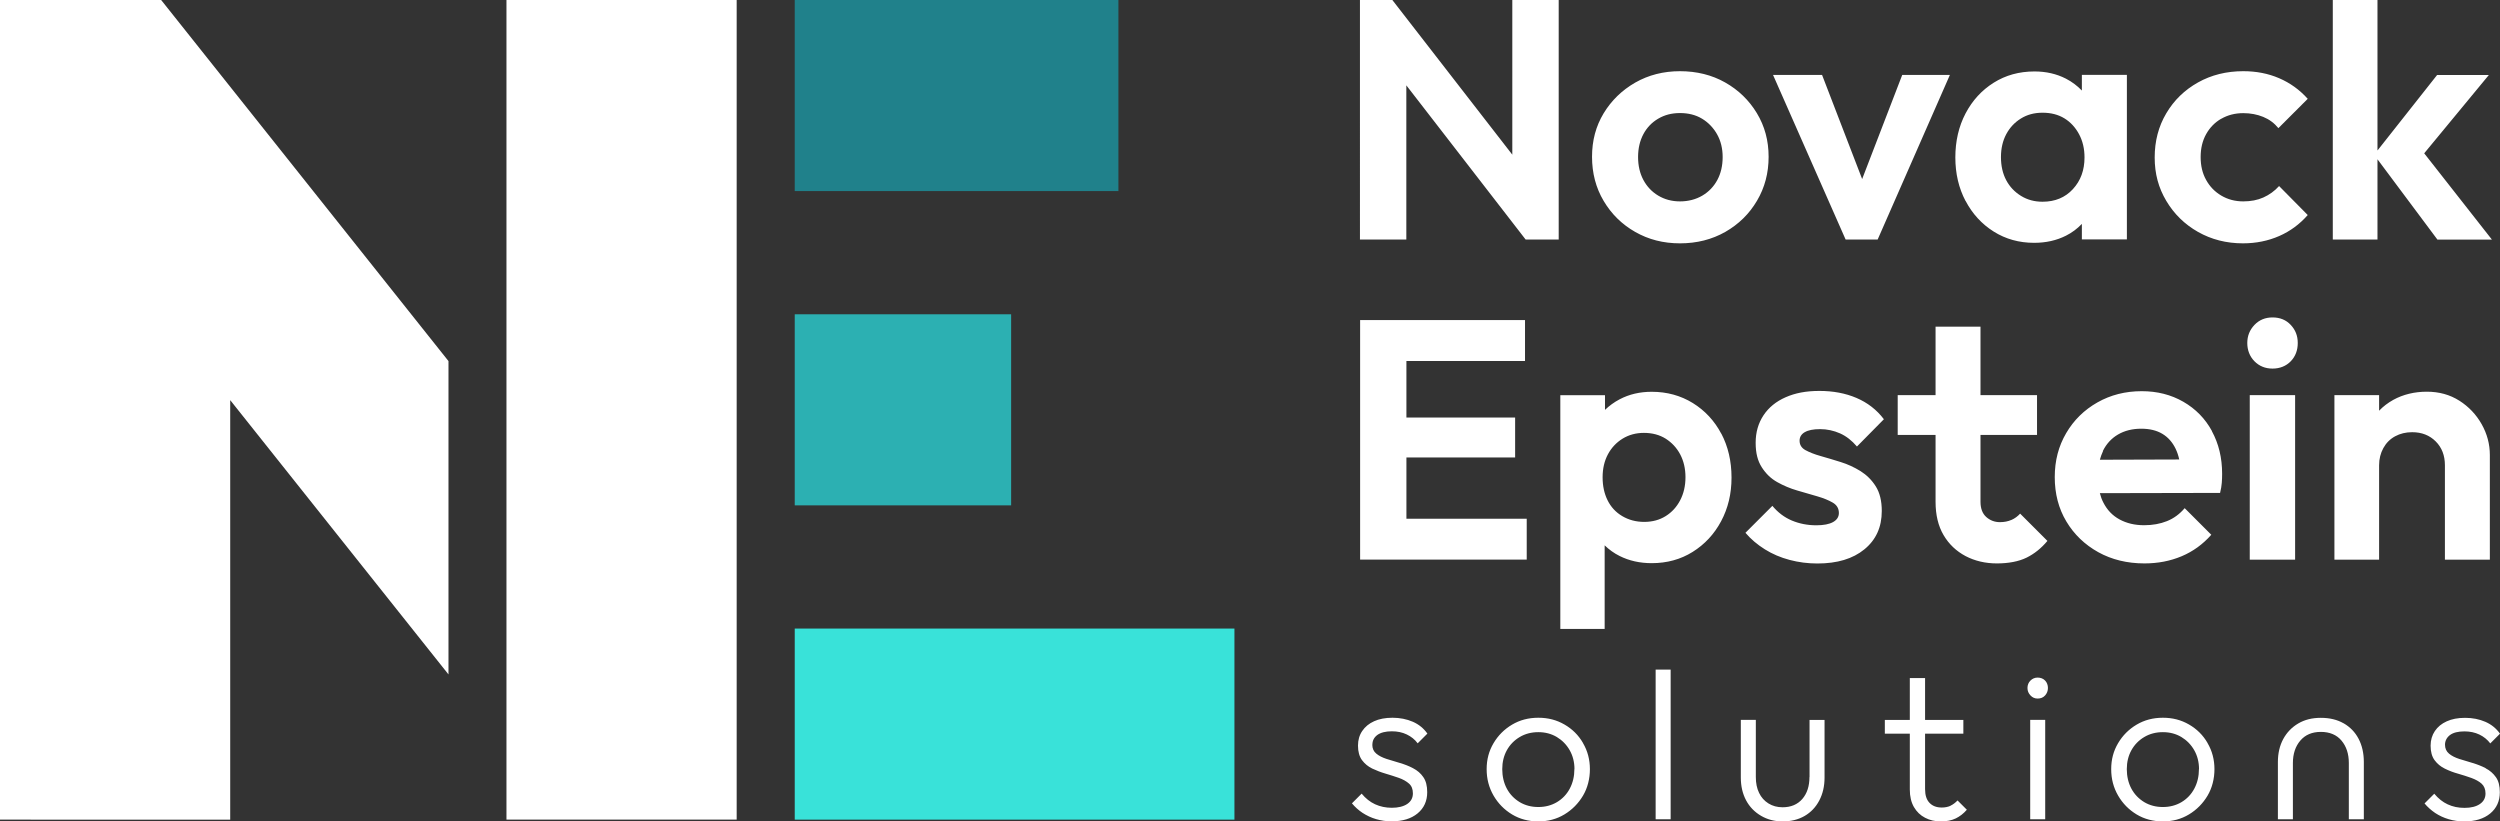
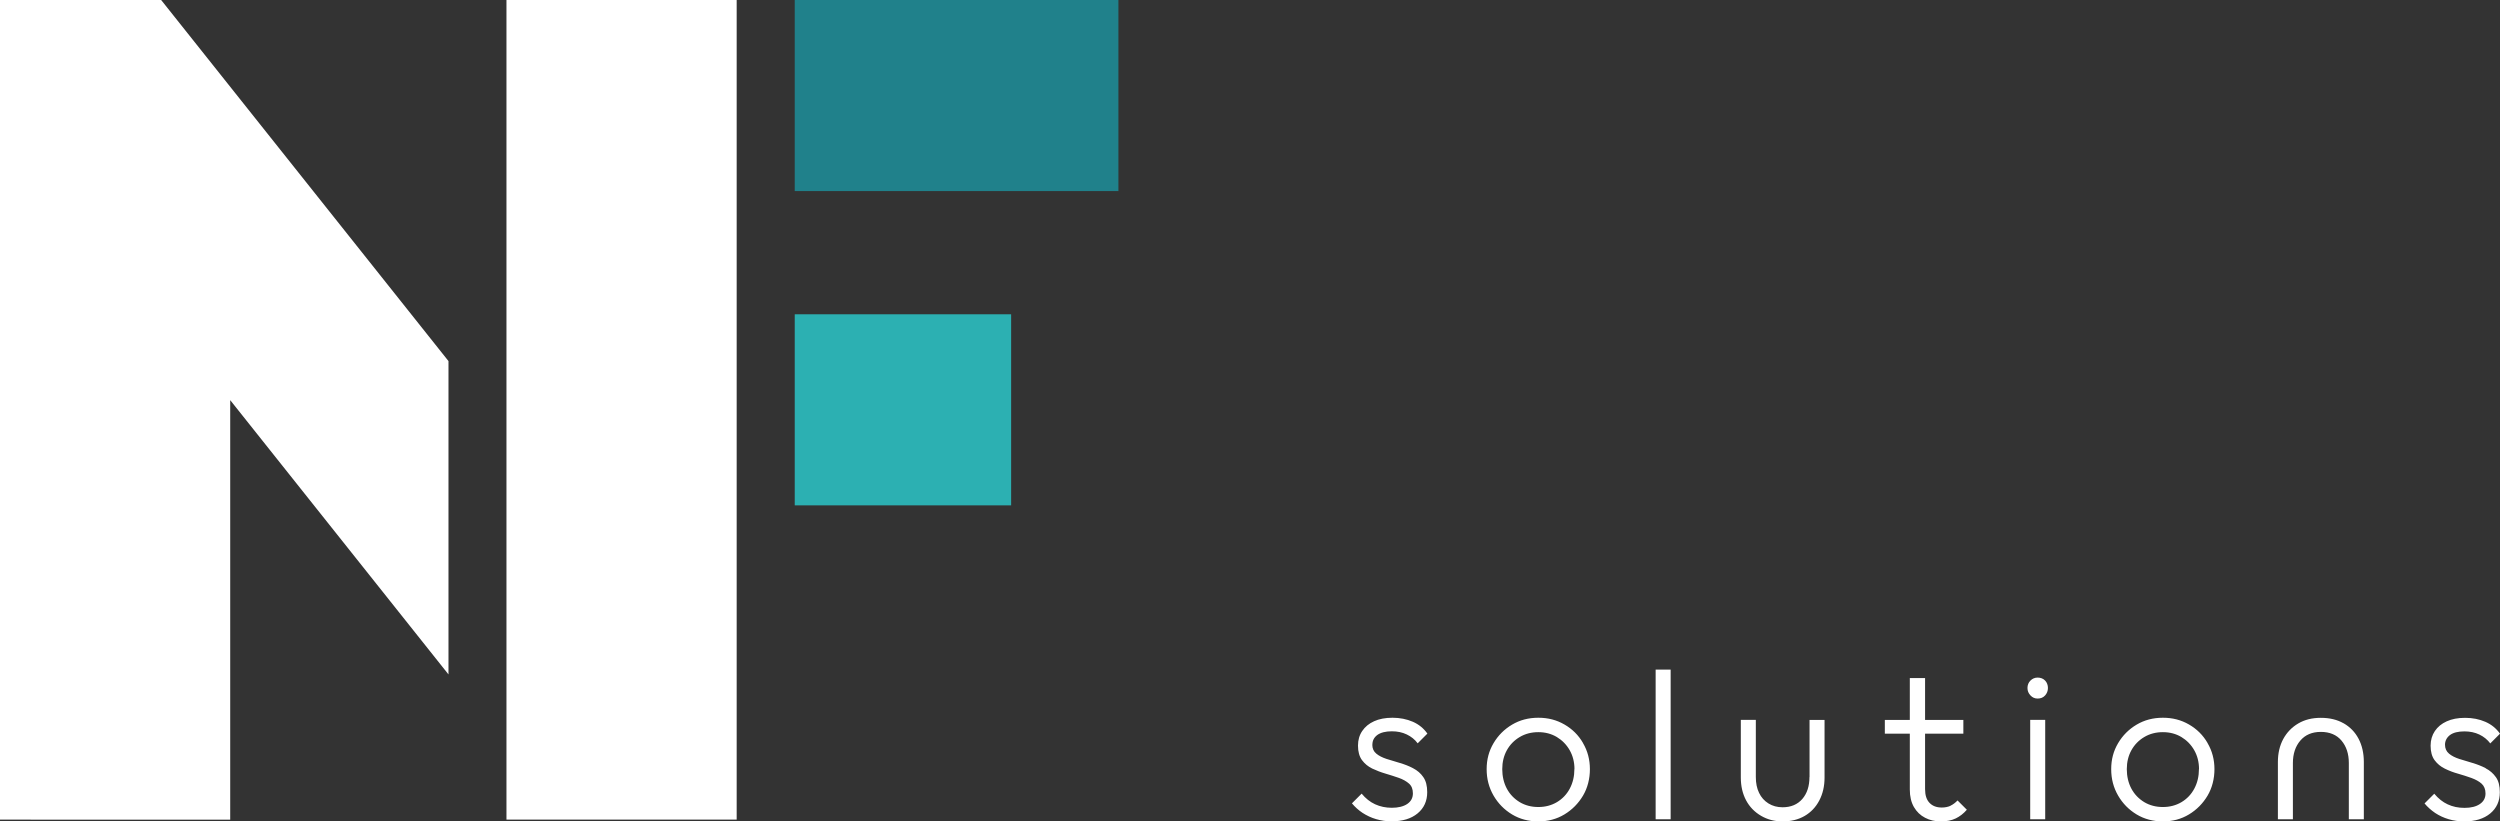
<svg xmlns="http://www.w3.org/2000/svg" id="Layer_2" data-name="Layer 2" viewBox="0 0 293.21 96.34">
  <rect x="0" y="0" width="293.21" height="96.34" fill="#333333" stroke="none" />
  <defs>
    <style>      .cls-1 {        fill: #39e2d9;      }      .cls-2 {        fill: #fff;      }      .cls-3 {        fill: #2cb0b2;      }      .cls-4 {        fill: #20818b;      }    </style>
  </defs>
  <g id="Layer_1-2" data-name="Layer 1">
    <g>
      <rect class="cls-4" x="93.21" y="0" width="37.96" height="22.41" />
      <rect class="cls-3" x="93.21" y="36.86" width="25.38" height="22.41" />
-       <rect class="cls-1" x="93.21" y="73.72" width="51.57" height="22.41" />
      <path class="cls-2" d="M18.9,0l33.7,42.35v36.75l-25.6-32.17v49.2H0V0h18.9ZM59.4,0v96.13h27V0h-27Z" />
      <path class="cls-2" d="M160.95,87.34c0,.45.16.8.47,1.05.31.26.72.46,1.2.62.49.16,1.01.31,1.55.47.55.16,1.07.36,1.56.62.5.26.9.6,1.2,1.04.31.44.46,1.03.46,1.77,0,1.04-.38,1.87-1.13,2.49s-1.77.93-3.06.93c-.63,0-1.23-.09-1.81-.26-.58-.17-1.1-.42-1.58-.73-.47-.31-.89-.69-1.25-1.12l1.14-1.14c.46.56.99.98,1.58,1.25.59.27,1.24.41,1.97.41s1.36-.15,1.8-.45.66-.71.66-1.24c0-.5-.15-.88-.46-1.15-.31-.27-.71-.5-1.2-.67s-1.02-.34-1.56-.5c-.55-.16-1.06-.36-1.55-.59-.49-.24-.89-.57-1.2-.99-.31-.42-.47-.99-.47-1.7,0-.66.17-1.24.5-1.72.33-.49.79-.87,1.39-1.14.59-.27,1.31-.41,2.16-.41s1.67.16,2.38.47c.71.31,1.28.78,1.71,1.39l-1.14,1.14c-.33-.45-.76-.79-1.28-1.04s-1.1-.37-1.75-.37c-.74,0-1.31.15-1.7.43-.39.29-.58.67-.58,1.13ZM185.66,87.15c.54.92.81,1.94.81,3.06s-.27,2.2-.81,3.11-1.27,1.65-2.18,2.2-1.94.82-3.06.82-2.17-.27-3.08-.82c-.91-.55-1.63-1.28-2.17-2.21-.54-.93-.81-1.96-.81-3.1s.27-2.14.81-3.05c.54-.91,1.26-1.63,2.17-2.17.91-.54,1.93-.81,3.08-.81s2.14.26,3.06.79,1.65,1.25,2.18,2.17ZM184.66,90.21c0-.83-.19-1.57-.56-2.22-.37-.65-.88-1.17-1.51-1.55-.64-.38-1.36-.57-2.17-.57s-1.54.19-2.18.57c-.64.38-1.15.9-1.51,1.55s-.54,1.39-.54,2.22.18,1.62.54,2.29c.36.67.87,1.19,1.51,1.58.64.38,1.37.57,2.18.57s1.54-.19,2.18-.57c.64-.38,1.15-.91,1.51-1.59s.54-1.44.54-2.28ZM194.18,96.09h1.76v-17.56h-1.76v17.56ZM212.22,91.13c0,1.08-.28,1.93-.84,2.58-.56.64-1.33.97-2.31.97-.63,0-1.18-.15-1.66-.45-.48-.3-.85-.71-1.1-1.24-.26-.53-.38-1.15-.38-1.86v-6.7h-1.76v6.77c0,1.01.21,1.9.62,2.67.41.77,1,1.37,1.75,1.81.75.44,1.6.66,2.54.66s1.83-.21,2.57-.64c.74-.43,1.31-1.03,1.72-1.81.41-.78.62-1.67.62-2.68v-6.77h-1.76v6.7ZM228.76,94.51c-.3.13-.64.2-1.02.2-.61,0-1.09-.18-1.44-.55-.35-.36-.52-.9-.52-1.61v-6.5h4.49v-1.61h-4.49v-4.91h-1.79v4.91h-2.93v1.61h2.93v6.55c0,.81.16,1.49.48,2.05.32.55.76.98,1.31,1.26.55.29,1.17.43,1.85.43s1.26-.12,1.74-.35c.48-.23.92-.57,1.31-1.02l-1.09-1.09c-.27.28-.55.49-.84.62ZM238.11,96.09h1.76v-11.66h-1.76v11.66ZM238.98,79.47c-.33,0-.61.12-.84.35-.23.23-.35.52-.35.87s.12.62.35.87c.23.25.51.37.84.37.36,0,.66-.12.88-.37s.33-.54.33-.87-.11-.64-.33-.87c-.22-.23-.52-.35-.88-.35ZM258.91,87.15c.54.92.81,1.94.81,3.06s-.27,2.2-.81,3.11-1.27,1.65-2.18,2.2-1.94.82-3.06.82-2.17-.27-3.08-.82c-.91-.55-1.63-1.28-2.17-2.21-.54-.93-.81-1.96-.81-3.1s.27-2.14.81-3.05c.54-.91,1.26-1.63,2.17-2.17.91-.54,1.93-.81,3.08-.81s2.14.26,3.06.79,1.65,1.25,2.18,2.17ZM257.91,90.21c0-.83-.19-1.57-.56-2.22-.37-.65-.88-1.17-1.51-1.55-.64-.38-1.36-.57-2.17-.57s-1.54.19-2.18.57c-.64.38-1.15.9-1.51,1.55s-.54,1.39-.54,2.22.18,1.62.54,2.29c.36.67.87,1.19,1.51,1.58.64.38,1.37.57,2.18.57s1.54-.19,2.18-.57c.64-.38,1.15-.91,1.51-1.59s.54-1.44.54-2.28ZM274.86,84.83c-.75-.43-1.64-.64-2.67-.64s-1.89.22-2.64.66-1.34,1.05-1.76,1.82c-.42.78-.63,1.68-.63,2.7v6.72h1.76v-6.6c0-1.07.29-1.95.87-2.63.58-.68,1.38-1.02,2.41-1.02s1.85.34,2.42,1.02c.57.68.86,1.55.86,2.63v6.6h1.76v-6.72c0-1.04-.21-1.95-.62-2.73-.41-.78-1-1.38-1.75-1.81ZM291.54,90.1c-.5-.26-1.02-.46-1.56-.62-.54-.16-1.06-.31-1.55-.47-.49-.16-.89-.36-1.2-.62-.31-.26-.47-.61-.47-1.05s.2-.84.58-1.13c.39-.29.96-.43,1.7-.43.64,0,1.23.12,1.75.37s.95.6,1.28,1.04l1.14-1.14c-.43-.61-1-1.08-1.71-1.39-.71-.31-1.51-.47-2.38-.47s-1.56.14-2.16.41c-.6.27-1.06.65-1.39,1.14-.33.49-.5,1.06-.5,1.72,0,.71.16,1.28.47,1.7.31.42.71.75,1.2.99.49.24,1,.44,1.55.59.54.16,1.07.32,1.56.5s.9.4,1.2.67c.3.27.46.66.46,1.15,0,.53-.22.94-.66,1.24s-1.04.45-1.8.45-1.38-.14-1.97-.41c-.59-.27-1.11-.69-1.58-1.25l-1.14,1.14c.36.43.78.8,1.25,1.12.47.31,1,.56,1.58.73.58.17,1.18.26,1.81.26,1.29,0,2.31-.31,3.06-.93s1.13-1.45,1.13-2.49c0-.74-.15-1.34-.46-1.77-.31-.44-.71-.79-1.2-1.04Z" />
-       <path class="cls-2" d="M177.38,0h5.43v28.09h-3.88l-13.99-18.08v18.08h-5.44V0h3.8l14.07,18.14V0ZM206.07,23.54c-.91,1.55-2.15,2.76-3.72,3.66-1.57.89-3.34,1.34-5.31,1.34s-3.7-.45-5.26-1.34c-1.56-.89-2.79-2.1-3.7-3.64-.91-1.53-1.36-3.26-1.36-5.17s.45-3.59,1.36-5.1c.91-1.5,2.14-2.7,3.7-3.6,1.56-.89,3.31-1.34,5.26-1.34s3.74.44,5.29,1.32c1.56.88,2.8,2.08,3.72,3.6s1.38,3.22,1.38,5.12-.45,3.61-1.36,5.15ZM202.04,18.42c0-1.01-.22-1.9-.66-2.68-.44-.77-1.03-1.38-1.76-1.82-.73-.44-1.59-.66-2.58-.66s-1.81.22-2.56.66c-.75.44-1.33,1.05-1.74,1.82-.41.77-.62,1.67-.62,2.68s.21,1.91.62,2.68c.41.77.99,1.39,1.74,1.84.75.45,1.6.68,2.56.68s1.86-.23,2.62-.68c.76-.45,1.34-1.06,1.76-1.84.41-.77.62-1.66.62-2.68ZM220.22,28.09l8.47-19.3h-5.59l-4.7,12.21-4.7-12.21h-5.75l8.51,19.3h3.76ZM230.53,23.58c-.8-1.52-1.2-3.22-1.2-5.12s.4-3.64,1.2-5.16c.8-1.52,1.9-2.72,3.3-3.6,1.4-.88,2.99-1.32,4.78-1.32,1.36,0,2.58.28,3.68.84.72.37,1.34.84,1.88,1.4v-1.84h5.28v19.3h-5.28v-1.82c-.53.55-1.14,1.02-1.86,1.38-1.11.56-2.35.84-3.74.84-1.76,0-3.34-.44-4.74-1.32-1.4-.88-2.5-2.08-3.3-3.6ZM234.68,18.42c0,1.04.21,1.95.62,2.72.41.77.99,1.38,1.74,1.84s1.58.68,2.52.68c1.46,0,2.65-.49,3.56-1.48.91-.99,1.36-2.22,1.36-3.72,0-1.01-.21-1.92-.64-2.72-.43-.8-1-1.42-1.72-1.86-.72-.44-1.57-.66-2.56-.66s-1.81.23-2.54.68c-.73.45-1.31,1.07-1.72,1.84s-.62,1.67-.62,2.68ZM260.52,13.93c.76-.44,1.62-.66,2.58-.66.85,0,1.63.15,2.34.44s1.3.73,1.78,1.32l3.44-3.44c-.96-1.07-2.08-1.87-3.36-2.42-1.28-.55-2.68-.82-4.2-.82-1.97,0-3.74.44-5.31,1.32-1.57.88-2.81,2.08-3.72,3.62-.91,1.53-1.36,3.26-1.36,5.18s.45,3.56,1.36,5.09c.91,1.53,2.14,2.74,3.72,3.64,1.57.89,3.33,1.34,5.27,1.34,1.54,0,2.96-.29,4.26-.86s2.4-1.39,3.34-2.46l-3.36-3.4c-.53.59-1.15,1.03-1.84,1.34-.69.31-1.48.46-2.36.46-.96,0-1.82-.23-2.58-.68-.76-.45-1.35-1.06-1.78-1.84-.43-.77-.64-1.66-.64-2.68s.21-1.9.64-2.68c.43-.77,1.02-1.38,1.78-1.82ZM278.84,18.68l7.03,9.42h6.39l-7.94-10.12,7.58-9.18h-6.07l-6.99,8.85V0h-5.24v28.09h5.24v-9.42ZM164.95,53.65h12.75v-4.68h-12.75v-6.63h13.91v-4.8h-19.34v28.09h19.54v-4.79h-14.11v-7.19ZM201.88,50.85c.8,1.52,1.2,3.24,1.2,5.16s-.41,3.6-1.22,5.12c-.81,1.52-1.93,2.72-3.34,3.6-1.41.88-3.01,1.32-4.8,1.32-1.39,0-2.64-.28-3.76-.84-.67-.33-1.25-.76-1.76-1.25v9.8h-5.2v-27.41h5.24v1.72c.5-.48,1.07-.9,1.72-1.24,1.12-.59,2.37-.88,3.76-.88,1.79,0,3.39.44,4.82,1.32,1.42.88,2.54,2.08,3.34,3.6ZM197.68,55.97c0-1.01-.21-1.9-.62-2.68-.41-.77-.98-1.38-1.7-1.84-.72-.45-1.57-.68-2.56-.68-.93,0-1.77.23-2.5.68-.73.45-1.31,1.07-1.72,1.84-.41.77-.62,1.67-.62,2.68s.19,1.91.58,2.7c.39.79.96,1.41,1.72,1.86.76.45,1.62.68,2.58.68s1.8-.23,2.52-.68c.72-.45,1.29-1.07,1.7-1.86.41-.79.62-1.68.62-2.7ZM211.67,50.69c.4-.24,1-.36,1.8-.36s1.6.17,2.34.5,1.39.85,1.98,1.54l3.16-3.2c-.85-1.12-1.93-1.95-3.22-2.5-1.29-.55-2.74-.82-4.34-.82s-2.84.25-3.96.74c-1.12.49-1.99,1.2-2.6,2.12-.61.92-.92,1.99-.92,3.22s.24,2.13.72,2.88c.48.75,1.08,1.33,1.82,1.74.73.41,1.51.74,2.34.98.83.24,1.6.47,2.34.68.73.21,1.34.46,1.82.74.48.28.72.69.72,1.22,0,.45-.23.81-.68,1.06-.45.25-1.11.38-1.96.38-1.04,0-2-.19-2.88-.56s-1.64-.95-2.28-1.72l-3.16,3.16c.64.75,1.4,1.39,2.28,1.94.88.55,1.84.96,2.9,1.24,1.05.28,2.14.42,3.26.42,2.32,0,4.16-.55,5.51-1.66,1.36-1.11,2.04-2.6,2.04-4.5,0-1.17-.23-2.13-.7-2.88-.47-.75-1.07-1.34-1.8-1.8-.73-.45-1.51-.81-2.32-1.06-.81-.25-1.59-.49-2.34-.7-.75-.21-1.34-.45-1.8-.7-.45-.25-.68-.62-.68-1.1,0-.43.2-.76.6-1ZM235.9,60.98c-.39.17-.83.26-1.34.26-.61,0-1.15-.2-1.6-.6s-.68-1-.68-1.8v-7.83h6.63v-4.67h-6.63v-8.03h-5.27v8.03h-4.44v4.67h4.44v7.83c0,1.55.31,2.85.94,3.92s1.49,1.88,2.58,2.46c1.09.57,2.32.86,3.68.86s2.57-.23,3.48-.68c.91-.45,1.72-1.1,2.44-1.96l-3.2-3.2c-.29.32-.63.57-1.02.74ZM259.42,50.57c.8,1.47,1.2,3.13,1.2,5,0,.35-.01.7-.04,1.06-.03.36-.09.75-.2,1.18l-14.1.03c.1.39.23.76.41,1.1.44.87,1.07,1.53,1.9,1.98.83.45,1.78.68,2.88.68.99,0,1.88-.16,2.68-.48.8-.32,1.49-.83,2.08-1.52l3.12,3.12c-.99,1.12-2.15,1.96-3.48,2.52s-2.78.84-4.36.84c-2.02,0-3.83-.44-5.42-1.32-1.58-.88-2.83-2.08-3.74-3.6-.91-1.52-1.36-3.25-1.36-5.2s.45-3.64,1.34-5.16c.89-1.52,2.11-2.72,3.66-3.6s3.28-1.32,5.2-1.32c1.81,0,3.44.41,4.88,1.24s2.56,1.97,3.36,3.44ZM246.65,52.91c-.15.31-.27.66-.37,1.01l9.31-.03c-.1-.46-.24-.87-.42-1.25-.37-.77-.89-1.36-1.56-1.76-.67-.4-1.49-.6-2.48-.6-1.04,0-1.95.23-2.72.68-.77.45-1.37,1.1-1.78,1.94ZM263.86,65.64h5.32v-19.3h-5.32v19.3ZM266.53,37.23c-.85,0-1.56.29-2.12.88s-.84,1.29-.84,2.12.28,1.57.84,2.14,1.27.86,2.12.86,1.59-.29,2.14-.86.82-1.29.82-2.14-.27-1.53-.82-2.12-1.26-.88-2.14-.88ZM288.45,47c-1.11-.71-2.38-1.06-3.82-1.06s-2.78.32-3.94.96c-.63.35-1.18.77-1.66,1.27v-1.83h-5.24v19.3h5.24v-11.07c0-.75.17-1.42.5-2.02.33-.6.79-1.06,1.38-1.38.59-.32,1.25-.48,2-.48,1.12,0,2.04.36,2.76,1.08.72.72,1.08,1.65,1.08,2.8v11.07h5.27v-12.27c0-1.28-.32-2.48-.96-3.62-.64-1.13-1.51-2.05-2.62-2.76Z" />
    </g>
  </g>
</svg>